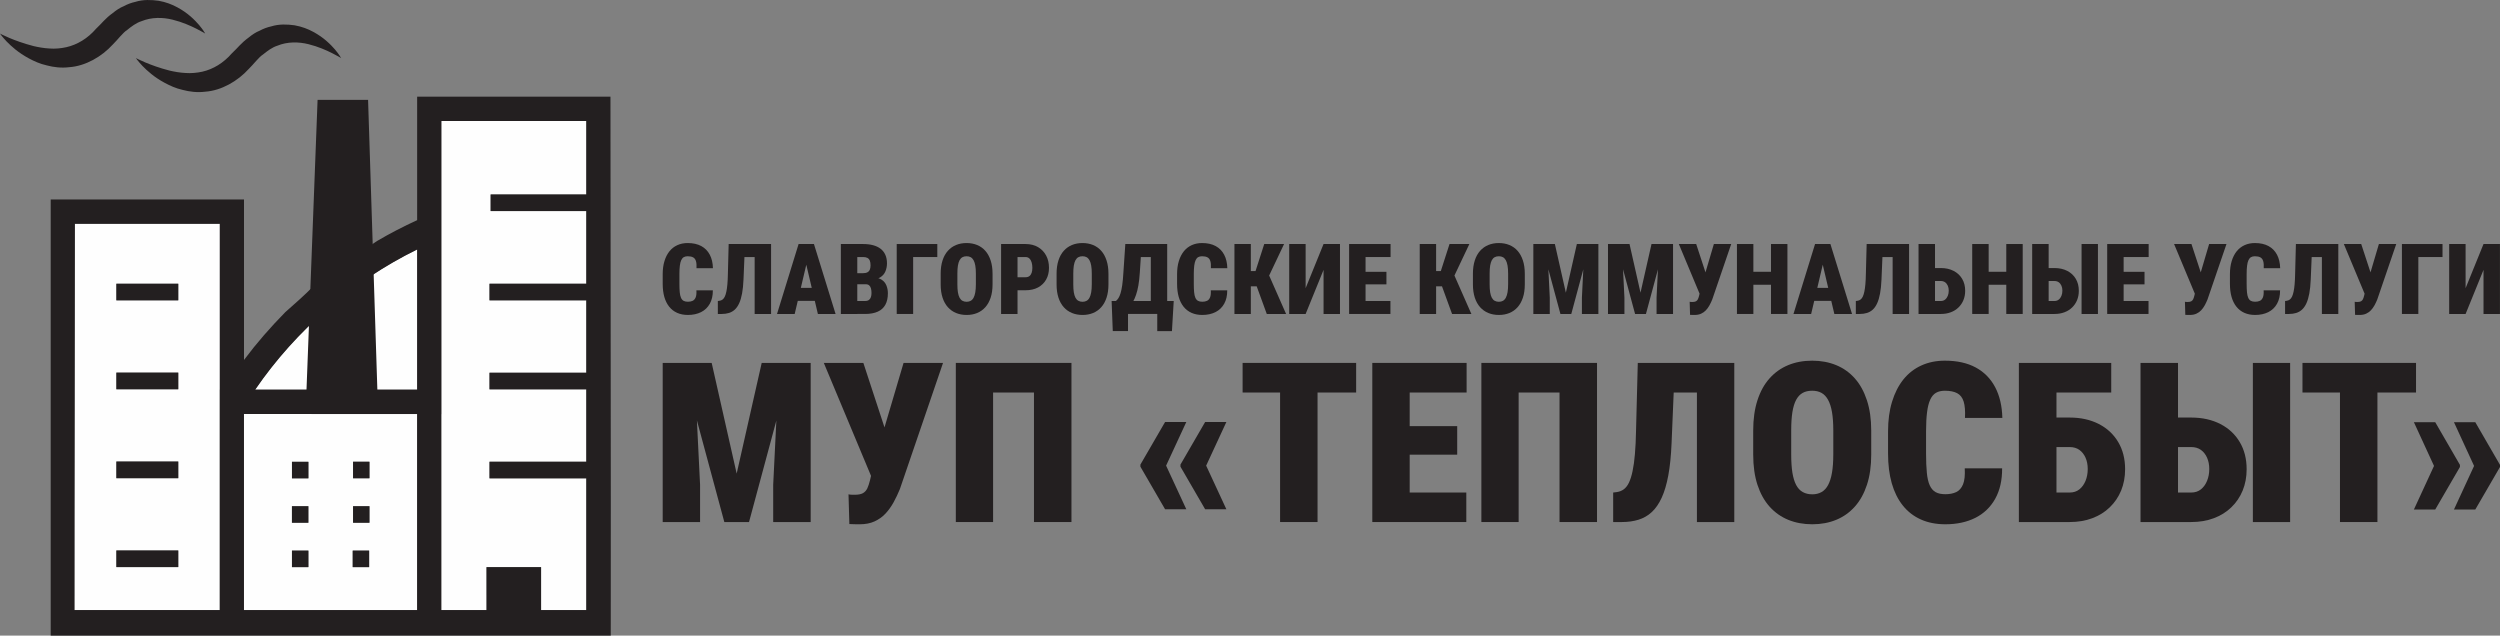
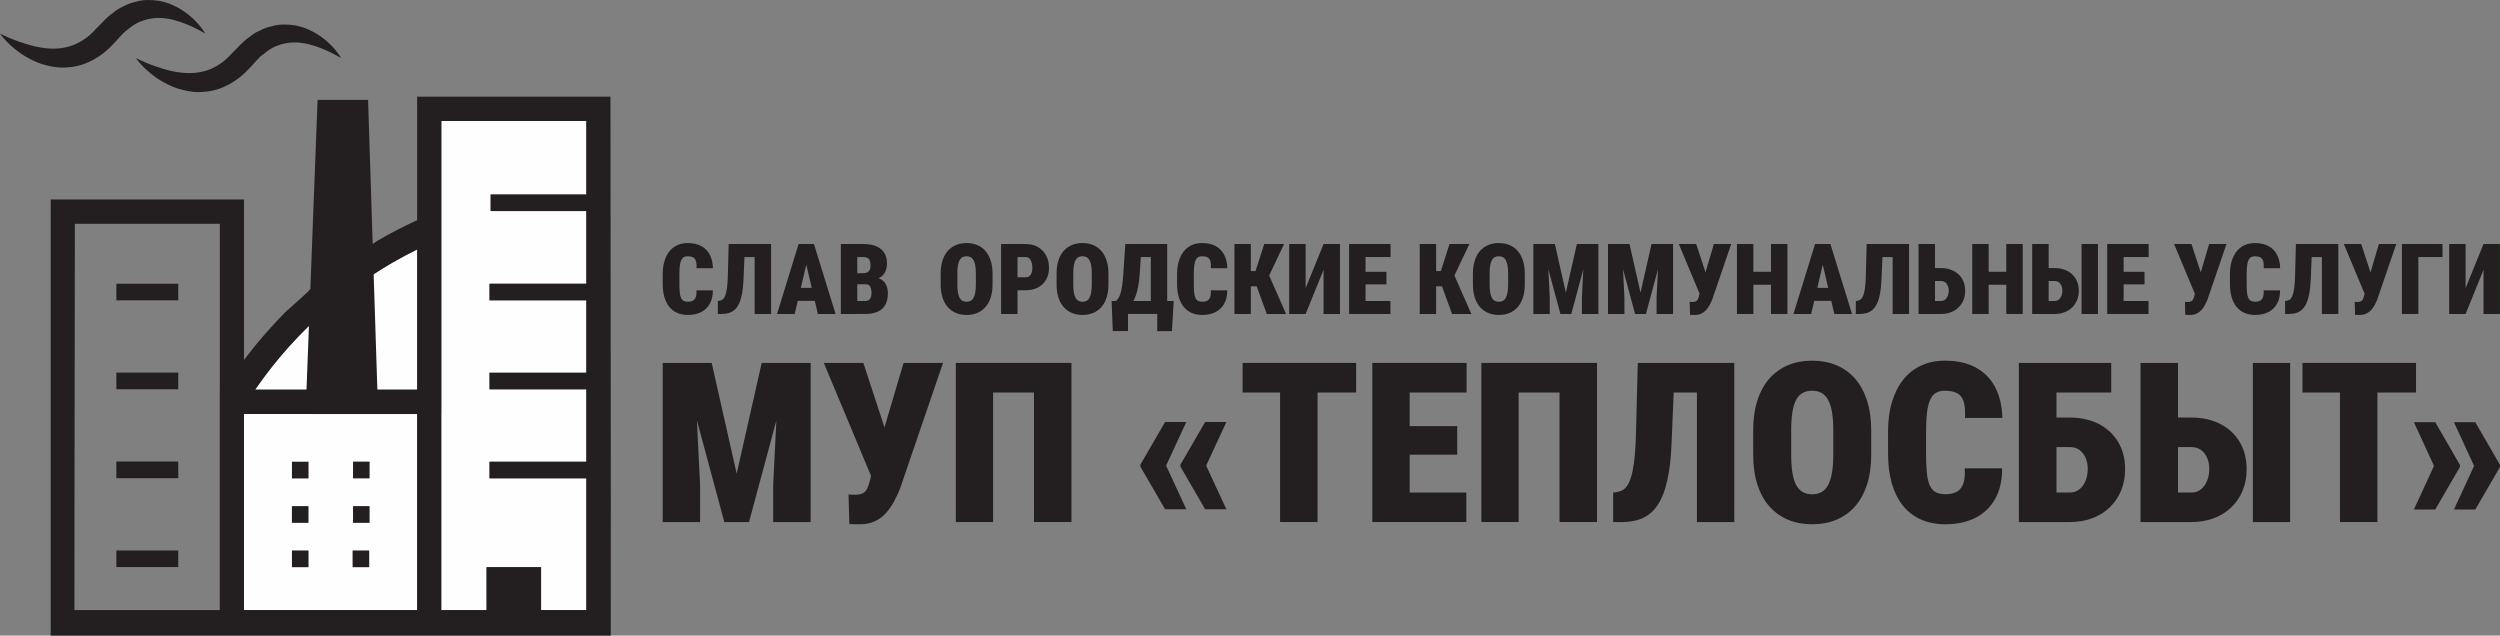
<svg xmlns="http://www.w3.org/2000/svg" xml:space="preserve" width="49.232mm" height="12.517mm" version="1.1" style="shape-rendering:geometricPrecision; text-rendering:geometricPrecision; image-rendering:optimizeQuality; fill-rule:evenodd; clip-rule:evenodd" viewBox="0 0 1695597 431087">
  <rect x="0" y="0" width="1695597" height="431087" fill="#808080" stroke="none" />
  <defs>
    <style type="text/css">
   
    .fil0 {fill:#FEFEFE}
    .fil2 {fill:#231F20}
    .fil1 {fill:white}
    .fil3 {fill:#231F20;fill-rule:nonzero}
   
  </style>
  </defs>
  <g id="Слой_x0020_1">
    <g id="_3329555111984">
      <g>
        <g>
          <g>
            <path class="fil0" d="M282917 169048c-1292,634 -2566,1285 -3840,1936 -7477,3820 -14799,7983 -21918,12454 -16415,10277 -31786,22259 -45814,35654 -11948,11403 -22928,23854 -32774,37138 -1973,2680 -3909,5376 -5793,8128l110140 0 0 -95309z" />
          </g>
          <g>
            <path class="fil1" d="M210377 196243l0 152c8958,-7777 18385,-15013 28183,-21670l0 -592c-3754,2724 -8975,3358 -13560,-255l-5025 0 0 4842 -1615 0 -403 8076 -4650 3906c-293,1419 -885,2855 -1832,4257 -203,300 -582,740 -1099,1285z" />
          </g>
          <g>
            <path class="fil0" d="M282911 280851l0 132905 -117455 0 0 -132978 117455 72zm-73749 103802l0 -11224 -11142 0 0 11224 11142 0zm41202 0l0 -11224 -11142 0 0 11224 11142 0zm-41219 -30115l0 -11242 -11142 0 0 11242 11142 0zm41433 0l0 -11242 -11121 0 0 11242 11121 0zm-41416 -30112l0 -11242 -11142 0 0 11242 11142 0zm41416 -38l0 -11242 -11121 0 0 11242 11121 0z" />
          </g>
          <g>
-             <path class="fil0" d="M50773 151807l98319 0 0 112444 -34 0 0 149506 -98571 0 179 -161378c52,-33525 107,-67047 107,-100572zm70136 232830l0 -11280 -41991 0 0 11280 41991 0zm0 -60320l0 -11276 -41991 0 0 11276 41991 0zm0 -60300l0 -11276 -41991 0 0 11276 41991 0zm0 -60317l0 -11280 -41991 0 0 11280 41991 0z" />
-           </g>
+             </g>
          <g>
            <path class="fil0" d="M299291 413756l0 -132526 38 0 0 0 0 -199160 98319 0 0 49816 -64880 0 0 11276 64880 0 0 49258 -65648 0 0 11280 65648 0 0 49096 -65648 0 0 11276 65648 0 0 49075 -65648 0 0 11280 65648 0 0 89330 -30670 0 0 -29103 -37000 0 0 434 17 28669 -30704 0z" />
          </g>
          <g>
            <path class="fil2" d="M211376 195099c8662,-7450 17748,-14396 27184,-20806l24 -183c744,-544 1278,-758 2046,-1216 2318,-1385 10784,-6320 15065,-9427 8838,-5190 17916,-9881 27233,-14148l0 -83775 131118 0c0,121843 355,243696 200,365542l-379852 0 0 -295823 131097 0 0 108872c8662,-11583 17858,-22066 27973,-32392 3334,-2941 15929,-13983 17913,-16645zm-45920 218660l117455 0 0 -132960 -117455 0 0 132960zm-16363 -261967l-98319 0c0,87326 -341,174655 -286,261967l98567 0 0 -149506 38 0 0 -112461zm248555 -69719l-98319 0 0 198726 -38 0 0 132960 30704 0 -17 -29103 37000 0 0 29103 30670 0 0 -89334 -65648 0 0 -11276 65648 0 0 -49093 -65648 0 0 -11280 65648 0 0 -49075 -65648 0 0 -11276 65648 0 0 -49261 -64880 0 0 -11276 64880 0 0 -49816zm-188487 302583l-11142 0 0 -11242 11142 0 0 11242zm41202 0l-11142 0 0 -11242 11142 0 0 11242zm-129454 -38l-41987 0 0 -11276 41987 0 0 11276zm88235 -30078l-11142 0 0 -11242 11142 0 0 11242zm41433 0l-11125 0 0 -11242 11125 0 0 11242zm-41416 -30115l-11142 0 0 -11238 11142 0 0 11238zm41416 -34l-11125 0 0 -11242 11125 0 0 11242zm-129668 -72l-41987 0 0 -11276 41987 0 0 11276zm162018 -155079c-43758,21457 -82263,54786 -109802,95013l109802 0 0 -95013zm-162018 94762l-41987 0 0 -11276 41987 0 0 11276zm0 -60300l-41987 0 0 -11276 41987 0 0 11276z" />
          </g>
        </g>
      </g>
    </g>
    <g id="_3329555118368">
      <g>
        <g>
          <path class="fil3" d="M255947 264574l-6303 -196839 -34248 0 -7525 196839 48077 0z" />
          <path class="fil3" d="M125786 49502c-3744,-203 -7450,-840 -10815,-1639 -13632,-3499 -22807,-8490 -22807,-8490 0,0 1402,2135 4512,5397 3131,3213 7956,7639 15030,11410 3513,1887 7519,3768 12185,4794 4581,1219 9854,1905 15282,1219 11038,-775 22042,-7181 29509,-15402 3110,-3003 6923,-8118 9730,-9854 2790,-2263 6193,-4856 9661,-5927 6892,-2848 14486,-2700 21157,-1044 6616,1639 12230,4171 16067,6103 3871,1949 6069,3310 6069,3310 0,0 -1223,-2277 -4116,-5748 -2945,-3396 -7563,-8145 -14758,-12017 -3568,-1963 -7866,-3606 -12740,-4467 -4849,-654 -10394,-944 -15733,727 -2769,599 -5393,1588 -7890,2934 -2655,1047 -5094,2714 -7439,4619 -5273,3826 -7319,6957 -11431,10739 -5641,6540 -12654,10784 -20124,12475 -3730,785 -7598,1161 -11348,861z" />
          <path class="fil3" d="M19501 39556c3516,1891 7560,3764 12227,4794 4577,1216 9819,1908 15254,1216 11063,-775 22070,-7181 29547,-15412 3100,-2993 6885,-8107 9730,-9843 2745,-2263 6182,-4856 9657,-5927 6892,-2841 14486,-2700 21130,-1044 6654,1639 12227,4171 16098,6106 3871,1953 6038,3306 6038,3306 0,0 -1192,-2277 -4116,-5748 -2938,-3396 -7525,-8145 -14758,-12017 -3572,-1963 -7835,-3606 -12705,-4467 -4853,-654 -10391,-954 -15764,727 -2752,599 -5369,1584 -7866,2934 -2652,1044 -5090,2714 -7446,4619 -5307,3816 -7353,6957 -11424,10739 -5641,6540 -12692,10784 -20121,12468 -3720,816 -7591,1192 -11379,892 -3751,-207 -7450,-847 -10818,-1639 -13597,-3496 -22783,-8490 -22783,-8490 0,0 1412,2135 4512,5393 3120,3203 7956,7622 14989,11393z" />
        </g>
      </g>
    </g>
    <path class="fil3" d="M472334 196925l11142 0c24,3561 -668,6585 -2066,9086 -1402,2504 -3372,4395 -5907,5672 -2545,1278 -5528,1925 -8931,1925 -2755,0 -5204,-479 -7329,-1436 -2132,-954 -3923,-2345 -5380,-4171 -1457,-1822 -2549,-4037 -3293,-6626 -734,-2604 -1102,-5548 -1102,-8851l0 -6606c0,-3282 389,-6227 1192,-8831 789,-2614 1922,-4825 3379,-6651 1471,-1822 3248,-3213 5349,-4167 2091,-957 4439,-1436 7019,-1436 3623,0 6695,678 9206,2035 2504,1357 4439,3313 5783,5872 1347,2545 2060,5604 2146,9175l-11142 0c110,-2070 -21,-3692 -389,-4884 -365,-1178 -1013,-2011 -1936,-2500 -923,-489 -2146,-734 -3668,-734 -1047,0 -1925,200 -2635,610 -723,413 -1292,1092 -1726,2035 -434,944 -754,2190 -944,3737 -200,1546 -300,3437 -300,5672l0 6671c0,2280 76,4191 231,5738 145,1546 434,2790 858,3727 424,944 1013,1622 1767,2046 747,410 1715,610 2914,610 1257,0 2335,-210 3227,-634 889,-420 1557,-1188 2022,-2301 458,-1112 623,-2704 513,-4784z" />
    <path id="_1" class="fil3" d="M515382 165500l0 8827 -20530 0 0 -8827 20530 0zm7594 0l0 47439 -11142 0 0 -47439 11142 0zm-28769 0l11076 0 -1013 24109c-155,3647 -479,6795 -968,9430 -489,2645 -1143,4860 -1967,6651 -823,1791 -1812,3224 -2959,4281 -1157,1068 -2480,1822 -3961,2280 -1488,455 -3124,689 -4901,689l-2649 0 0 -8796 1078 -134c778,-110 1481,-379 2091,-833 603,-444 1123,-1112 1546,-2001 424,-889 778,-2025 1068,-3413 300,-1391 534,-3082 703,-5073 176,-1991 286,-4312 331,-6981l524 -20207z" />
    <path id="_2" class="fil3" d="M547819 175464l-8831 37476 -11986 0 14634 -47439 7494 0 -1312 9964zm6905 37476l-8817 -37476 -1471 -9964 7618 0 14669 47439 -11999 0zm369 -17703l0 8827 -20561 0 0 -8827 20561 0z" />
    <path id="_3" class="fil3" d="M587116 192788l-9840 0 -69 -7494 7952 0c1323,0 2370,-200 3124,-599 768,-400 1312,-1002 1646,-1781 334,-789 513,-1767 513,-2934 0,-1357 -179,-2435 -524,-3272 -355,-820 -902,-1422 -1646,-1812 -754,-379 -1722,-568 -2914,-568l-3913 0 0 38612 -11145 0 0 -47439 15058 0c2535,0 4805,265 6806,799 2001,534 3692,1347 5094,2425 1402,1092 2480,2459 3213,4092 734,1646 1112,3572 1112,5796 0,1932 -355,3747 -1068,5435 -699,1705 -1911,3082 -3623,4126 -1726,1057 -4081,1602 -7074,1646l-2704 2969zm-389 20152l-12220 0 3847 -8796 8373 0c1123,0 2004,-245 2638,-734 634,-489 1078,-1133 1333,-1946 255,-823 389,-1726 389,-2724 0,-1212 -121,-2259 -369,-3148 -255,-889 -665,-1577 -1223,-2070 -565,-489 -1357,-734 -2380,-734l-8373 0 65 -7494 9678 0 2666 3003c2848,-134 5073,310 6685,1333 1602,1013 2735,2370 3382,4037 654,1670 978,3417 978,5239 0,3103 -568,5693 -1715,7784 -1133,2080 -2855,3647 -5159,4684 -2301,1044 -5170,1567 -8597,1567z" />
-     <path id="_4" class="fil3" d="M635723 165500l0 8827 -16391 0 0 38612 -11142 0 0 -47439 27532 0z" />
    <path id="_5" class="fil3" d="M673188 185662l0 7171c0,3417 -424,6416 -1281,9010 -844,2580 -2046,4746 -3613,6503 -1557,1746 -3413,3058 -5548,3937 -2146,882 -4515,1326 -7119,1326 -2635,0 -5025,-444 -7171,-1326 -2146,-878 -4006,-2190 -5573,-3937 -1567,-1757 -2769,-3923 -3613,-6503 -847,-2593 -1267,-5593 -1267,-9010l0 -7171c0,-3403 420,-6416 1267,-9030 844,-2604 2046,-4784 3603,-6516 1546,-1736 3403,-3058 5548,-3947 2146,-892 4536,-1336 7174,-1336 2600,0 4980,444 7150,1336 2156,889 4012,2211 5548,3947 1546,1732 2748,3913 3603,6516 858,2614 1292,5628 1292,9030zm-11310 7181l0 -7250c0,-2122 -134,-3937 -389,-5438 -255,-1498 -654,-2724 -1178,-3658 -513,-933 -1168,-1622 -1946,-2056 -792,-434 -1715,-644 -2769,-644 -1112,0 -2060,210 -2838,644 -789,434 -1433,1123 -1946,2056 -499,933 -878,2159 -1123,3658 -234,1502 -355,3317 -355,5438l0 7250c0,2104 121,3906 355,5393 245,1491 623,2714 1123,3671 513,957 1168,1657 1980,2101 802,444 1746,668 2835,668 1037,0 1960,-224 2748,-668 789,-444 1447,-1143 1956,-2101 513,-957 902,-2180 1157,-3671 255,-1488 389,-3289 389,-5393z" />
    <path id="_6" class="fil3" d="M695530 196859l-9475 0 0 -8831 9475 0c1112,0 2011,-265 2690,-809 689,-548 1178,-1302 1502,-2270 313,-968 468,-2056 468,-3279 0,-1302 -155,-2514 -468,-3627 -324,-1102 -813,-2001 -1502,-2690 -678,-678 -1577,-1026 -2690,-1026l-5404 0 0 38612 -11145 0 0 -47439 16549 0c3279,0 6117,699 8497,2091 2366,1388 4202,3293 5504,5714 1292,2425 1936,5194 1936,8297 0,3069 -644,5738 -1936,8018 -1302,2280 -3138,4061 -5504,5338 -2380,1267 -5218,1901 -8497,1901z" />
    <path id="_7" class="fil3" d="M751800 185662l0 7171c0,3417 -424,6416 -1281,9010 -844,2580 -2046,4746 -3613,6503 -1557,1746 -3413,3058 -5548,3937 -2146,882 -4515,1326 -7119,1326 -2635,0 -5025,-444 -7171,-1326 -2146,-878 -4006,-2190 -5573,-3937 -1567,-1757 -2769,-3923 -3613,-6503 -847,-2593 -1267,-5593 -1267,-9010l0 -7171c0,-3403 420,-6416 1267,-9030 844,-2604 2046,-4784 3603,-6516 1546,-1736 3403,-3058 5548,-3947 2146,-892 4536,-1336 7174,-1336 2600,0 4980,444 7150,1336 2156,889 4012,2211 5548,3947 1546,1732 2748,3913 3603,6516 858,2614 1292,5628 1292,9030zm-11310 7181l0 -7250c0,-2122 -134,-3937 -389,-5438 -255,-1498 -654,-2724 -1178,-3658 -513,-933 -1168,-1622 -1946,-2056 -792,-434 -1715,-644 -2769,-644 -1112,0 -2060,210 -2838,644 -789,434 -1433,1123 -1946,2056 -499,933 -878,2159 -1123,3658 -234,1502 -355,3317 -355,5438l0 7250c0,2104 121,3906 355,5393 245,1491 623,2714 1123,3671 513,957 1168,1657 1980,2101 802,444 1746,668 2835,668 1037,0 1960,-224 2748,-668 789,-444 1447,-1143 1956,-2101 513,-957 902,-2180 1157,-3671 255,-1488 389,-3289 389,-5393z" />
    <path id="_8" class="fil3" d="M788539 204143l0 8796 -27167 0 0 -8796 27167 0zm-23485 0l0 20406 -10329 0 -778 -20406 11107 0zm31014 0l-1212 20441 -9964 0 0 -20441 11176 0zm-11955 -38643l0 8827 -20238 0 0 -8827 20238 0zm7519 0l0 47439 -11111 0 0 -47439 11111 0zm-28400 0l11107 0 -1278 19449c-210,3324 -544,6217 -978,8676 -434,2445 -957,4570 -1581,6348 -610,1781 -1278,3313 -2001,4594 -713,1278 -1467,2401 -2256,3358 -802,954 -1591,1822 -2380,2600 -802,778 -1571,1591 -2335,2414l-6585 0 0 -8796 1925 0c589,-479 1143,-1123 1677,-1936 534,-823 1023,-1936 1457,-3348 434,-1412 813,-3248 1137,-5504 320,-2256 589,-5059 778,-8407l1312 -19449z" />
    <path id="_9" class="fil3" d="M821213 196925l11142 0c24,3561 -668,6585 -2066,9086 -1402,2504 -3372,4395 -5907,5672 -2545,1278 -5528,1925 -8931,1925 -2755,0 -5204,-479 -7329,-1436 -2132,-954 -3923,-2345 -5380,-4171 -1457,-1822 -2549,-4037 -3293,-6626 -734,-2604 -1102,-5548 -1102,-8851l0 -6606c0,-3282 389,-6227 1192,-8831 789,-2614 1922,-4825 3379,-6651 1471,-1822 3248,-3213 5349,-4167 2091,-957 4439,-1436 7019,-1436 3623,0 6695,678 9206,2035 2504,1357 4439,3313 5783,5872 1347,2545 2060,5604 2146,9175l-11142 0c110,-2070 -21,-3692 -389,-4884 -365,-1178 -1013,-2011 -1936,-2500 -923,-489 -2146,-734 -3668,-734 -1047,0 -1925,200 -2635,610 -723,413 -1292,1092 -1726,2035 -434,944 -754,2190 -944,3737 -200,1546 -300,3437 -300,5672l0 6671c0,2280 76,4191 231,5738 145,1546 434,2790 858,3727 424,944 1013,1622 1767,2046 747,410 1715,610 2914,610 1257,0 2335,-210 3227,-634 889,-420 1557,-1188 2022,-2301 458,-1112 623,-2704 513,-4784z" />
    <path id="_10" class="fil3" d="M848360 165500l0 47439 -11111 0 0 -47439 11111 0zm22552 0l-13591 28690 -10821 0 -1398 -10329 6447 0 5907 -18361 13456 0zm-11734 47439l-7560 -20741 8149 -7649 12512 28390 -13101 0z" />
    <path id="_11" class="fil3" d="M885532 195447l12154 -29947 11145 0 0 47439 -11145 0 0 -29916 -12154 29916 -11142 0 0 -47439 11142 0 0 29947z" />
    <path id="_12" class="fil3" d="M943049 204143l0 8796 -20761 0 0 -8796 20761 0zm-16880 -38643l0 47439 -11145 0 0 -47439 11145 0zm14166 18850l0 8507 -18047 0 0 -8507 18047 0zm2804 -18850l0 8827 -20851 0 0 -8827 20851 0z" />
    <path id="_13" class="fil3" d="M974029 165500l0 47439 -11111 0 0 -47439 11111 0zm22552 0l-13591 28690 -10821 0 -1398 -10329 6447 0 5907 -18361 13456 0zm-11734 47439l-7560 -20741 8149 -7649 12512 28390 -13101 0z" />
    <path id="_14" class="fil3" d="M1034181 185662l0 7171c0,3417 -424,6416 -1281,9010 -844,2580 -2046,4746 -3613,6503 -1557,1746 -3413,3058 -5548,3937 -2146,882 -4515,1326 -7119,1326 -2635,0 -5025,-444 -7171,-1326 -2146,-878 -4006,-2190 -5573,-3937 -1567,-1757 -2769,-3923 -3613,-6503 -847,-2593 -1267,-5593 -1267,-9010l0 -7171c0,-3403 420,-6416 1267,-9030 844,-2604 2046,-4784 3603,-6516 1546,-1736 3403,-3058 5548,-3947 2146,-892 4536,-1336 7174,-1336 2600,0 4980,444 7150,1336 2156,889 4012,2211 5548,3947 1546,1732 2748,3913 3603,6516 858,2614 1292,5628 1292,9030zm-11310 7181l0 -7250c0,-2122 -134,-3937 -389,-5438 -255,-1498 -654,-2724 -1178,-3658 -513,-933 -1168,-1622 -1946,-2056 -792,-434 -1715,-644 -2769,-644 -1112,0 -2060,210 -2838,644 -789,434 -1433,1123 -1946,2056 -499,933 -878,2159 -1123,3658 -234,1502 -355,3317 -355,5438l0 7250c0,2104 121,3906 355,5393 245,1491 623,2714 1123,3671 513,957 1168,1657 1980,2101 802,444 1746,668 2835,668 1037,0 1960,-224 2748,-668 789,-444 1447,-1143 1956,-2101 513,-957 902,-2180 1157,-3671 255,-1488 389,-3289 389,-5393z" />
    <path id="_15" class="fil3" d="M1045546 165500l9030 0 7450 33005 7463 -33005 8996 0 -12778 47439 -7364 0 -12798 -47439zm-5573 0l9354 0 1791 36363 0 11076 -11145 0 0 -47439zm34731 0l9385 0 0 47439 -11176 0 0 -11076 1791 -36363z" />
    <path id="_16" class="fil3" d="M1096178 165500l9030 0 7450 33005 7463 -33005 8996 0 -12778 47439 -7364 0 -12798 -47439zm-5573 0l9354 0 1791 36363 0 11076 -11145 0 0 -47439zm34731 0l9385 0 0 47439 -11176 0 0 -11076 1791 -36363z" />
    <path id="_17" class="fil3" d="M1153681 195037l8731 -29537 11765 0 -12867 37620c-565,1391 -1199,2714 -1887,3971 -703,1254 -1502,2380 -2425,3358 -923,978 -2015,1746 -3258,2311 -1257,568 -2714,847 -4384,847 -444,0 -944,0 -1533,-10 -589,-14 -1112,-34 -1567,-59l-258 -8862c234,65 568,110 992,121 420,14 709,14 868,14 1044,0 1846,-155 2421,-468 579,-324 1013,-799 1326,-1433 300,-647 565,-1471 809,-2459l1267 -5414zm-3258 -29537l6750 20582 3547 13157 -7983 0 -14100 -33739 11786 0z" />
    <path id="_18" class="fil3" d="M1204771 184326l0 8796 -19215 0 0 -8796 19215 0zm-15567 -18826l0 47439 -11145 0 0 -47439 11145 0zm23096 0l0 47439 -11142 0 0 -47439 11142 0z" />
    <path id="_19" class="fil3" d="M1237222 175464l-8831 37476 -11986 0 14634 -47439 7494 0 -1312 9964zm6905 37476l-8817 -37476 -1471 -9964 7618 0 14669 47439 -11999 0zm369 -17703l0 8827 -20561 0 0 -8827 20561 0z" />
    <path id="_20" class="fil3" d="M1287210 165500l0 8827 -20530 0 0 -8827 20530 0zm7594 0l0 47439 -11142 0 0 -47439 11142 0zm-28769 0l11076 0 -1013 24109c-155,3647 -479,6795 -968,9430 -489,2645 -1143,4860 -1967,6651 -823,1791 -1812,3224 -2959,4281 -1157,1068 -2480,1822 -3961,2280 -1488,455 -3124,689 -4901,689l-2649 0 0 -8796 1078 -134c778,-110 1481,-379 2091,-833 603,-444 1123,-1112 1546,-2001 424,-889 778,-2025 1068,-3413 300,-1391 534,-3082 703,-5073 176,-1991 286,-4312 331,-6981l524 -20207z" />
    <path id="_21" class="fil3" d="M1308291 181791l8042 0c3303,0 6193,644 8683,1925 2494,1278 4415,3079 5783,5380 1371,2304 2060,5004 2060,8087 0,2335 -400,4460 -1192,6382 -799,1925 -1922,3582 -3379,4984 -1447,1412 -3193,2490 -5204,3244 -2025,768 -4271,1147 -6750,1147l-15113 0 0 -47439 11176 0 0 38643 3937 0c1133,0 2091,-310 2890,-944 789,-637 1402,-1481 1836,-2538 434,-1054 654,-2235 654,-3547 0,-1254 -220,-2380 -654,-3358 -434,-978 -1047,-1757 -1836,-2325 -799,-565 -1757,-844 -2890,-844l-8042 0 0 -8796z" />
    <path id="_22" class="fil3" d="M1364351 184326l0 8796 -19215 0 0 -8796 19215 0zm-15567 -18826l0 47439 -11145 0 0 -47439 11145 0zm23096 0l0 47439 -11142 0 0 -47439 11142 0z" />
    <path id="_23" class="fil3" d="M1385371 181791l8039 0c3303,0 6206,644 8686,1925 2490,1278 4415,3079 5783,5380 1367,2304 2056,5004 2056,8087 0,2335 -400,4460 -1188,6382 -789,1925 -1925,3582 -3368,4984 -1457,1412 -3193,2490 -5218,3244 -2022,768 -4271,1147 -6750,1147l-15113 0 0 -47439 11176 0 0 38643 3937 0c1137,0 2091,-310 2893,-944 789,-637 1402,-1481 1836,-2538 434,-1054 654,-2235 654,-3547 0,-1254 -220,-2380 -654,-3358 -434,-978 -1047,-1757 -1836,-2325 -802,-565 -1757,-844 -2893,-844l-8039 0 0 -8796zm37531 -16291l0 47439 -11107 0 0 -47439 11107 0z" />
    <path id="_24" class="fil3" d="M1457208 204143l0 8796 -20761 0 0 -8796 20761 0zm-16880 -38643l0 47439 -11145 0 0 -47439 11145 0zm14166 18850l0 8507 -18047 0 0 -8507 18047 0zm2804 -18850l0 8827 -20851 0 0 -8827 20851 0z" />
    <path id="_25" class="fil3" d="M1489587 195037l8731 -29537 11765 0 -12867 37620c-565,1391 -1199,2714 -1887,3971 -703,1254 -1502,2380 -2425,3358 -923,978 -2015,1746 -3258,2311 -1257,568 -2714,847 -4384,847 -444,0 -944,0 -1533,-10 -589,-14 -1112,-34 -1567,-59l-258 -8862c234,65 568,110 992,121 420,14 709,14 868,14 1044,0 1846,-155 2421,-468 579,-324 1013,-799 1326,-1433 300,-647 565,-1471 809,-2459l1267 -5414zm-3258 -29537l6750 20582 3547 13157 -7983 0 -14100 -33739 11786 0z" />
    <path id="_26" class="fil3" d="M1535294 196925l11142 0c24,3561 -668,6585 -2066,9086 -1402,2504 -3372,4395 -5907,5672 -2545,1278 -5528,1925 -8931,1925 -2755,0 -5204,-479 -7329,-1436 -2132,-954 -3923,-2345 -5380,-4171 -1457,-1822 -2549,-4037 -3293,-6626 -734,-2604 -1102,-5548 -1102,-8851l0 -6606c0,-3282 389,-6227 1192,-8831 789,-2614 1922,-4825 3379,-6651 1471,-1822 3248,-3213 5349,-4167 2091,-957 4439,-1436 7019,-1436 3623,0 6695,678 9206,2035 2504,1357 4439,3313 5783,5872 1347,2545 2060,5604 2146,9175l-11142 0c110,-2070 -21,-3692 -389,-4884 -365,-1178 -1013,-2011 -1936,-2500 -923,-489 -2146,-734 -3668,-734 -1047,0 -1925,200 -2635,610 -723,413 -1292,1092 -1726,2035 -434,944 -754,2190 -944,3737 -200,1546 -300,3437 -300,5672l0 6671c0,2280 76,4191 231,5738 145,1546 434,2790 858,3727 424,944 1013,1622 1767,2046 747,410 1715,610 2914,610 1257,0 2335,-210 3227,-634 889,-420 1557,-1188 2022,-2301 458,-1112 623,-2704 513,-4784z" />
    <path id="_27" class="fil3" d="M1578342 165500l0 8827 -20530 0 0 -8827 20530 0zm7594 0l0 47439 -11142 0 0 -47439 11142 0zm-28769 0l11076 0 -1013 24109c-155,3647 -479,6795 -968,9430 -489,2645 -1143,4860 -1967,6651 -823,1791 -1812,3224 -2959,4281 -1157,1068 -2480,1822 -3961,2280 -1488,455 -3124,689 -4901,689l-2649 0 0 -8796 1078 -134c778,-110 1481,-379 2091,-833 603,-444 1123,-1112 1546,-2001 424,-889 778,-2025 1068,-3413 300,-1391 534,-3082 703,-5073 176,-1991 286,-4312 331,-6981l524 -20207z" />
    <path id="_28" class="fil3" d="M1604727 195037l8731 -29537 11765 0 -12867 37620c-565,1391 -1199,2714 -1887,3971 -703,1254 -1502,2380 -2425,3358 -923,978 -2015,1746 -3258,2311 -1257,568 -2714,847 -4384,847 -444,0 -944,0 -1533,-10 -589,-14 -1112,-34 -1567,-59l-258 -8862c234,65 568,110 992,121 420,14 709,14 868,14 1044,0 1846,-155 2421,-468 579,-324 1013,-799 1326,-1433 300,-647 565,-1471 809,-2459l1267 -5414zm-3258 -29537l6750 20582 3547 13157 -7983 0 -14100 -33739 11786 0z" />
    <path id="_29" class="fil3" d="M1656606 165500l0 8827 -16391 0 0 38612 -11142 0 0 -47439 27532 0z" />
    <path id="_30" class="fil3" d="M1672263 195447l12154 -29947 11145 0 0 47439 -11145 0 0 -29916 -12154 29916 -11142 0 0 -47439 11142 0 0 29947z" />
    <path class="fil3" d="M462146 246131l20541 0 16952 75089 16976 -75089 20468 0 -29068 107928 -16749 0 -29120 -107928zm-12678 0l21278 0 4074 82731 0 25197 -25352 0 0 -107928zm79012 0l21354 0 0 107928 -25425 0 0 -25197 4071 -82731z" />
    <path id="_1_0" class="fil3" d="M592971 313326l19862 -67195 26768 0 -29272 85590c-1292,3162 -2735,6172 -4302,9030 -1595,2859 -3417,5414 -5517,7643 -2097,2225 -4577,3971 -7412,5259 -2859,1292 -6172,1925 -9967,1925 -1013,0 -2153,0 -3492,-28 -1340,-24 -2531,-76 -3568,-124l-582 -20165c534,152 1292,255 2252,279 961,24 1619,24 1973,24 2380,0 4198,-355 5514,-1061 1316,-734 2304,-1822 3014,-3265 682,-1467 1288,-3341 1846,-5590l2883 -12323zm-7412 -67195l15357 46830 8070 29929 -18164 0 -32082 -76759 26819 0z" />
    <path id="_2_1" class="fil3" d="M726706 246131l0 107928 -25425 0 0 -87842 -27729 0 0 87842 -25276 0 0 -107928 78430 0z" />
    <path id="_3_2" class="fil3" d="M804606 286203l-13863 29933 -17279 -76 0 -964 16749 -28893 14393 0zm-13863 29275l13863 29929 -14393 0 -16749 -28893 0 -961 17279 -76zm41037 -29275l-13866 29933 -17279 -76 0 -964 16749 -28893 14396 0zm-13866 29275l13866 29929 -14396 0 -16749 -28893 0 -961 17279 -76z" />
    <path id="_4_3" class="fil3" d="M893612 246131l0 107928 -25404 0 0 -107928 25404 0zm26182 0l0 20086 -77011 0 0 -20086 77011 0z" />
    <path id="_5_4" class="fil3" d="M994508 334045l0 20014 -47236 0 0 -20014 47236 0zm-38405 -87915l0 107928 -25352 0 0 -107928 25352 0zm32230 42883l0 19353 -41061 0 0 -19353 41061 0zm6379 -42883l0 20086 -47439 0 0 -20086 47439 0z" />
    <path id="_6_5" class="fil3" d="M1083156 246131l0 107928 -25425 0 0 -87842 -27729 0 0 87842 -25276 0 0 -107928 78430 0z" />
    <path id="_7_6" class="fil3" d="M1158982 246131l0 20086 -46702 0 0 -20086 46702 0zm17279 0l0 107928 -25349 0 0 -107928 25349 0zm-65449 0l25197 0 -2301 54848c-355,8300 -1088,15461 -2201,21457 -1116,6020 -2607,11056 -4481,15130 -1870,4071 -4123,7336 -6730,9740 -2631,2428 -5641,4147 -9006,5187 -3389,1037 -7109,1567 -11156,1567l-6020 0 0 -20014 2452 -303c1770,-251 3365,-858 4756,-1898 1367,-1009 2556,-2528 3516,-4553 961,-2025 1770,-4605 2428,-7766 685,-3162 1216,-7009 1595,-11538 406,-4529 658,-9816 761,-15888l1188 -45969z" />
    <path id="_8_7" class="fil3" d="M1269139 292000l0 16318c0,7766 -961,14596 -2907,20493 -1925,5869 -4656,10804 -8225,14799 -3541,3971 -7766,6957 -12623,8958 -4884,1998 -10274,3010 -16194,3010 -5996,0 -11434,-1013 -16318,-3010 -4884,-2001 -9106,-4987 -12674,-8958 -3568,-3995 -6299,-8931 -8221,-14799 -1925,-5896 -2886,-12726 -2886,-20493l0 -16318c0,-7742 961,-14600 2886,-20544 1922,-5920 4653,-10880 8197,-14827 3516,-3947 7739,-6957 12623,-8982 4884,-2022 10322,-3034 16318,-3034 5920,0 11335,1013 16270,3034 4908,2025 9130,5035 12623,8982 3516,3947 6251,8907 8197,14827 1949,5945 2934,12802 2934,20544zm-25728 16342l0 -16494c0,-4832 -303,-8958 -885,-12375 -582,-3413 -1495,-6196 -2683,-8321 -1164,-2125 -2655,-3696 -4429,-4681 -1794,-988 -3895,-1467 -6299,-1467 -2528,0 -4681,479 -6451,1467 -1794,985 -3265,2556 -4426,4681 -1140,2125 -2001,4908 -2556,8321 -534,3417 -809,7543 -809,12375l0 16494c0,4780 276,8879 809,12271 555,3389 1416,6172 2556,8349 1161,2177 2655,3768 4501,4780 1822,1013 3971,1519 6451,1519 2352,0 4453,-506 6251,-1519 1794,-1013 3289,-2604 4453,-4780 1161,-2177 2049,-4960 2631,-8349 582,-3392 885,-7491 885,-12271z" />
    <path id="_9_8" class="fil3" d="M1332566 317627l25352 0c48,8097 -1519,14978 -4708,20672 -3186,5690 -7663,9991 -13432,12902 -5796,2910 -12574,4377 -20317,4377 -6275,0 -11841,-1088 -16673,-3265 -4856,-2177 -8931,-5338 -12244,-9489 -3317,-4147 -5796,-9182 -7491,-15078 -1670,-5920 -2504,-12623 -2504,-20138l0 -15027c0,-7463 885,-14169 2707,-20090 1798,-5945 4377,-10980 7691,-15130 3341,-4147 7388,-7312 12172,-9485 4756,-2177 10095,-3265 15964,-3265 8249,0 15230,1543 20947,4629 5693,3086 10095,7539 13157,13360 3062,5793 4681,12750 4884,20871l-25352 0c255,-4705 -52,-8400 -885,-11107 -833,-2680 -2301,-4577 -4402,-5693 -2101,-1112 -4884,-1667 -8349,-1667 -2380,0 -4377,455 -5996,1391 -1646,933 -2934,2480 -3923,4629 -985,2149 -1719,4984 -2149,8500 -455,3516 -685,7818 -685,12905l0 15178c0,5187 179,9537 534,13057 327,3516 985,6348 1946,8473 964,2153 2304,3696 4023,4656 1698,937 3899,1391 6630,1391 2859,0 5314,-482 7336,-1443 2025,-961 3544,-2707 4605,-5235 1037,-2531 1419,-6148 1164,-10880z" />
    <path id="_10_9" class="fil3" d="M1431922 246131l0 20086 -37293 0 0 87842 -25352 0 0 -107928 62645 0zm-46478 37062l18292 0c7515,0 14093,1467 19759,4377 5669,2910 10047,7009 13157,12247 3113,5235 4681,11383 4681,18392 0,5314 -909,10146 -2707,14520 -1822,4377 -4377,8149 -7691,11335 -3289,3213 -7260,5669 -11841,7388 -4605,1746 -9716,2607 -15357,2607l-34383 0 0 -107928 25428 0 0 87915 8955 0c2583,0 4756,-706 6578,-2149 1798,-1443 3189,-3365 4174,-5769 988,-2404 1495,-5084 1495,-8070 0,-2859 -506,-5414 -1495,-7643 -985,-2225 -2376,-3995 -4174,-5287 -1822,-1288 -3995,-1922 -6578,-1922l-18292 0 0 -20014z" />
    <path id="_11_10" class="fil3" d="M1467871 283193l18292 0c7515,0 14117,1467 19759,4377 5669,2910 10047,7009 13157,12247 3113,5235 4681,11383 4681,18392 0,5314 -909,10146 -2707,14520 -1794,4377 -4377,8149 -7667,11335 -3313,3213 -7260,5669 -11865,7388 -4605,1746 -9716,2607 -15357,2607l-34383 0 0 -107928 25428 0 0 87915 8955 0c2583,0 4756,-706 6578,-2149 1798,-1443 3189,-3365 4174,-5769 988,-2404 1495,-5084 1495,-8070 0,-2859 -506,-5414 -1495,-7643 -985,-2225 -2376,-3995 -4174,-5287 -1822,-1288 -3995,-1922 -6578,-1922l-18292 0 0 -20014zm85387 -37062l0 107928 -25273 0 0 -107928 25273 0z" />
    <path id="_12_11" class="fil3" d="M1612463 246131l0 107928 -25404 0 0 -107928 25404 0zm26182 0l0 20086 -77011 0 0 -20086 77011 0z" />
    <path id="_13_12" class="fil3" d="M1637205 345559l13787 -29881 17434 52 0 988 -16749 28841 -14472 0zm0 -59201l14472 0 16749 28941 0 961 -17434 76 -13787 -29978zm27171 59201l13790 -29881 17431 52 0 988 -16749 28841 -14472 0zm0 -59201l14472 0 16749 28941 0 961 -17431 76 -13790 -29978z" />
  </g>
</svg>